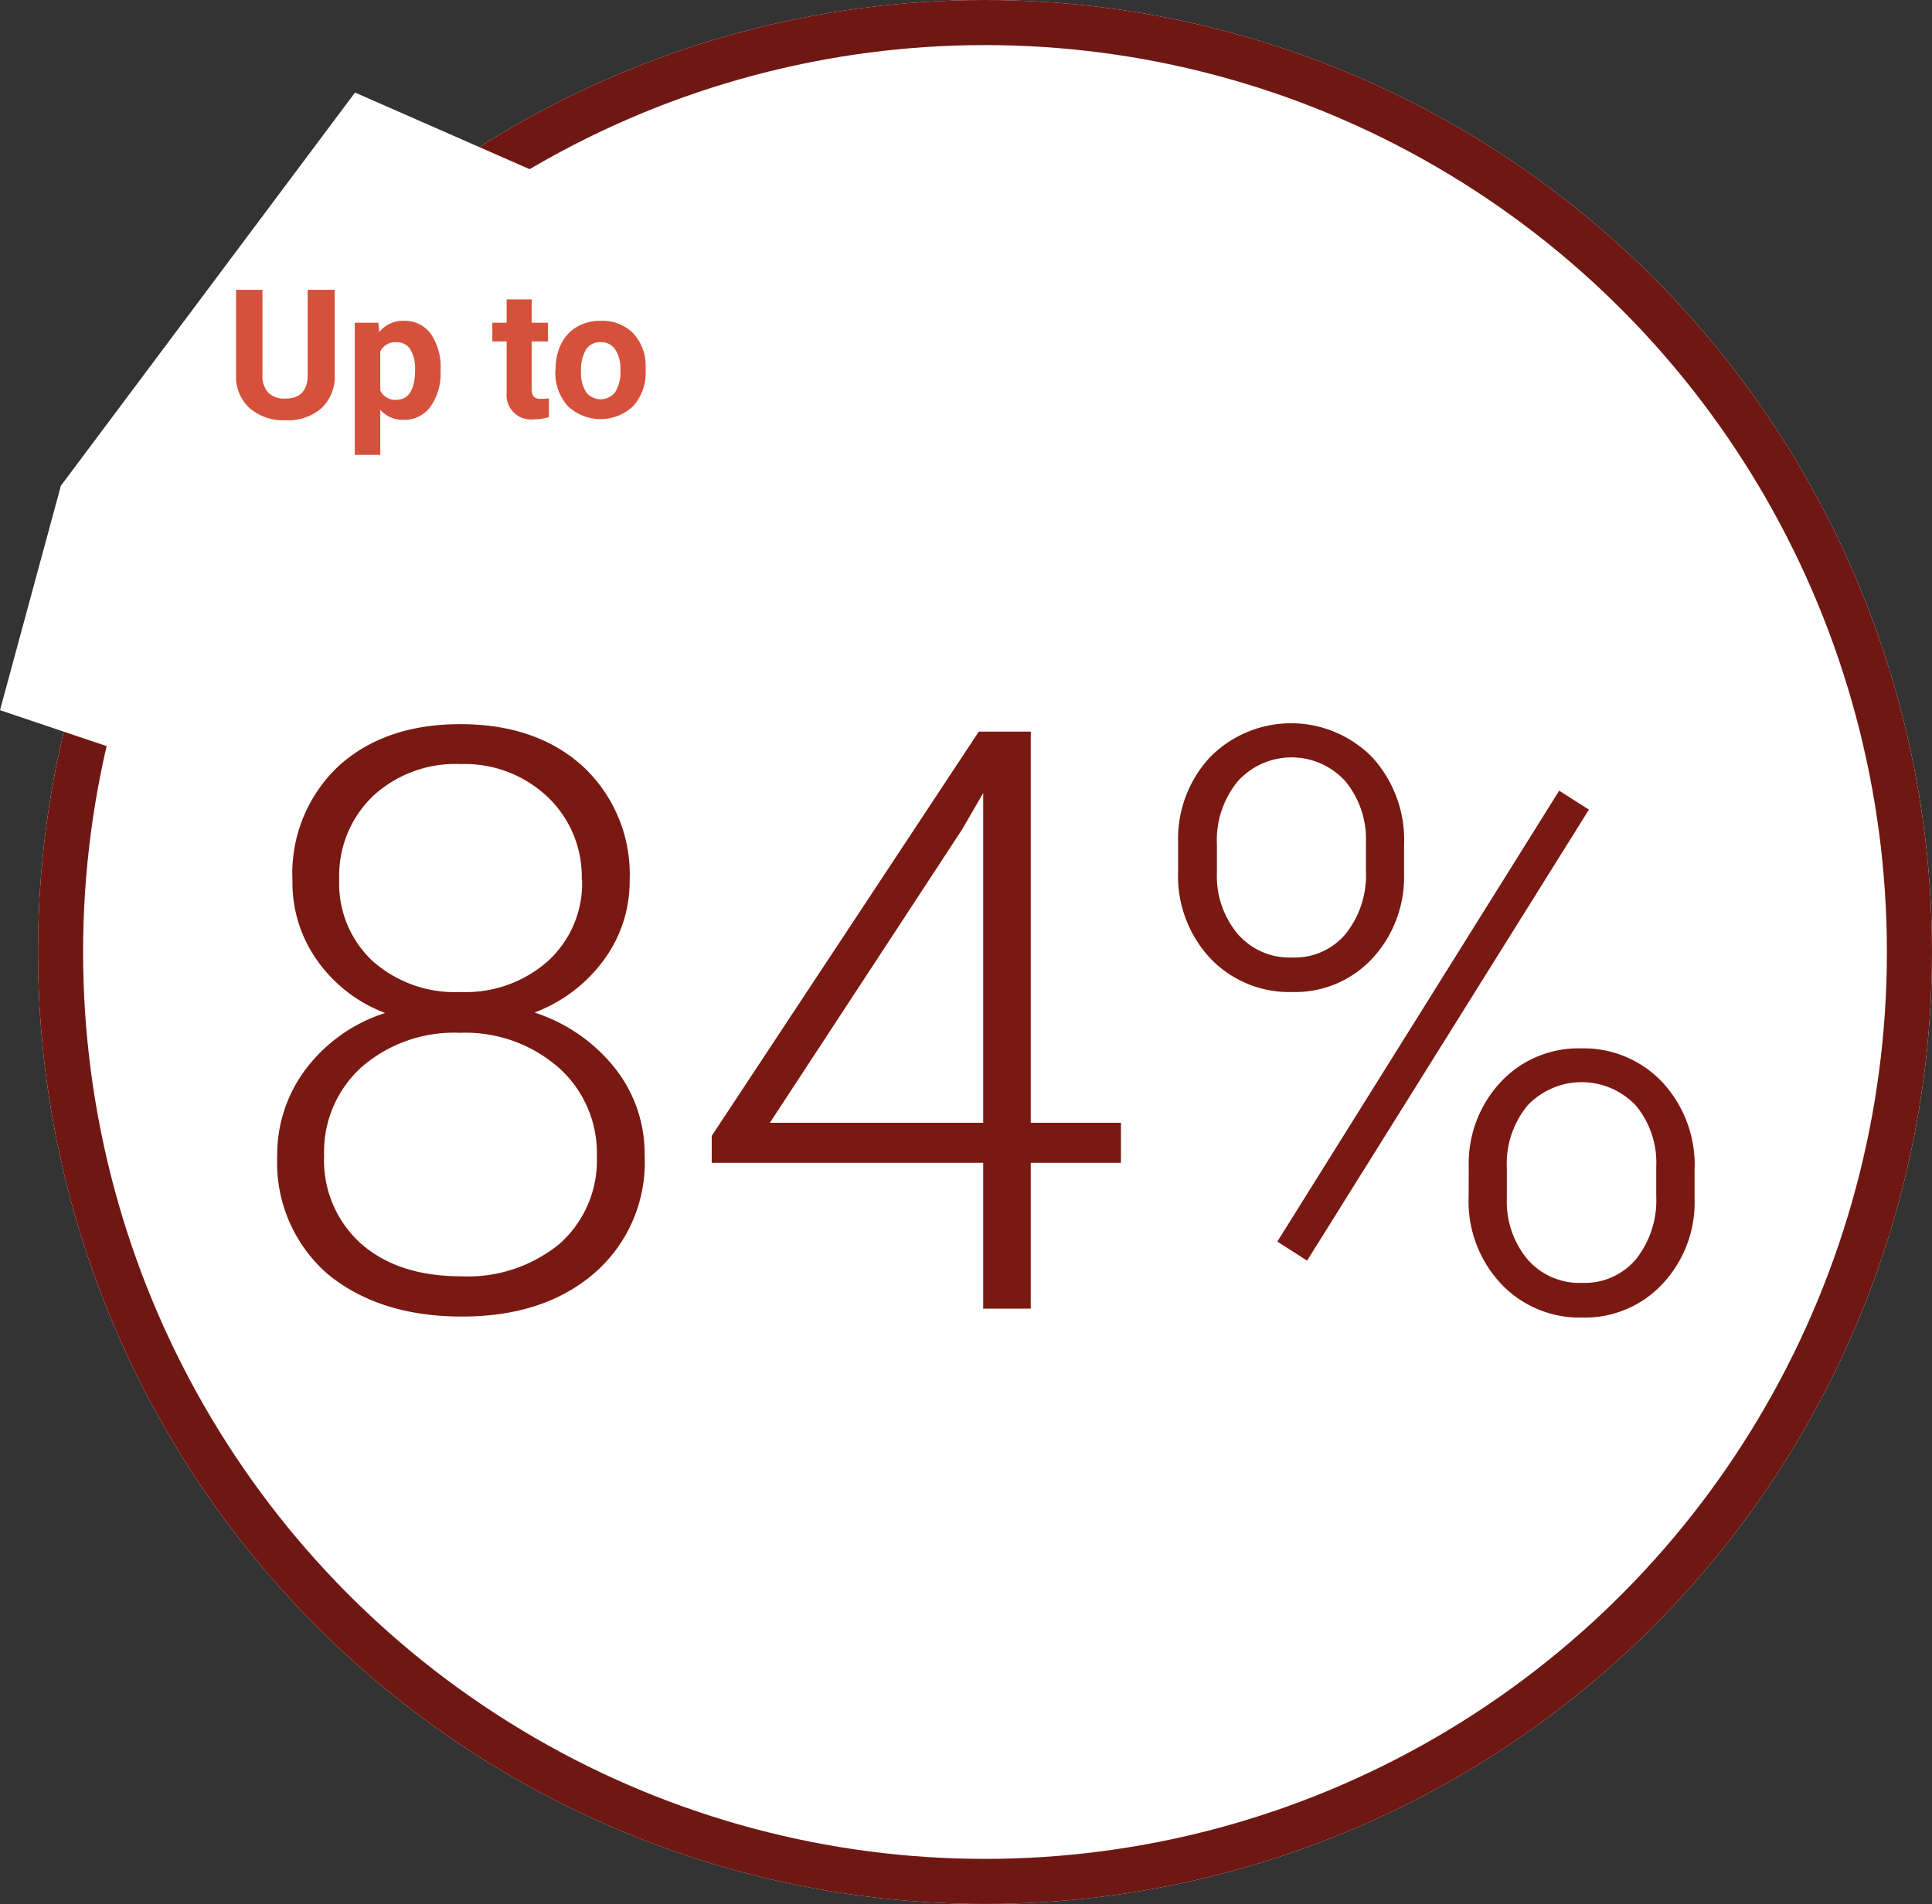
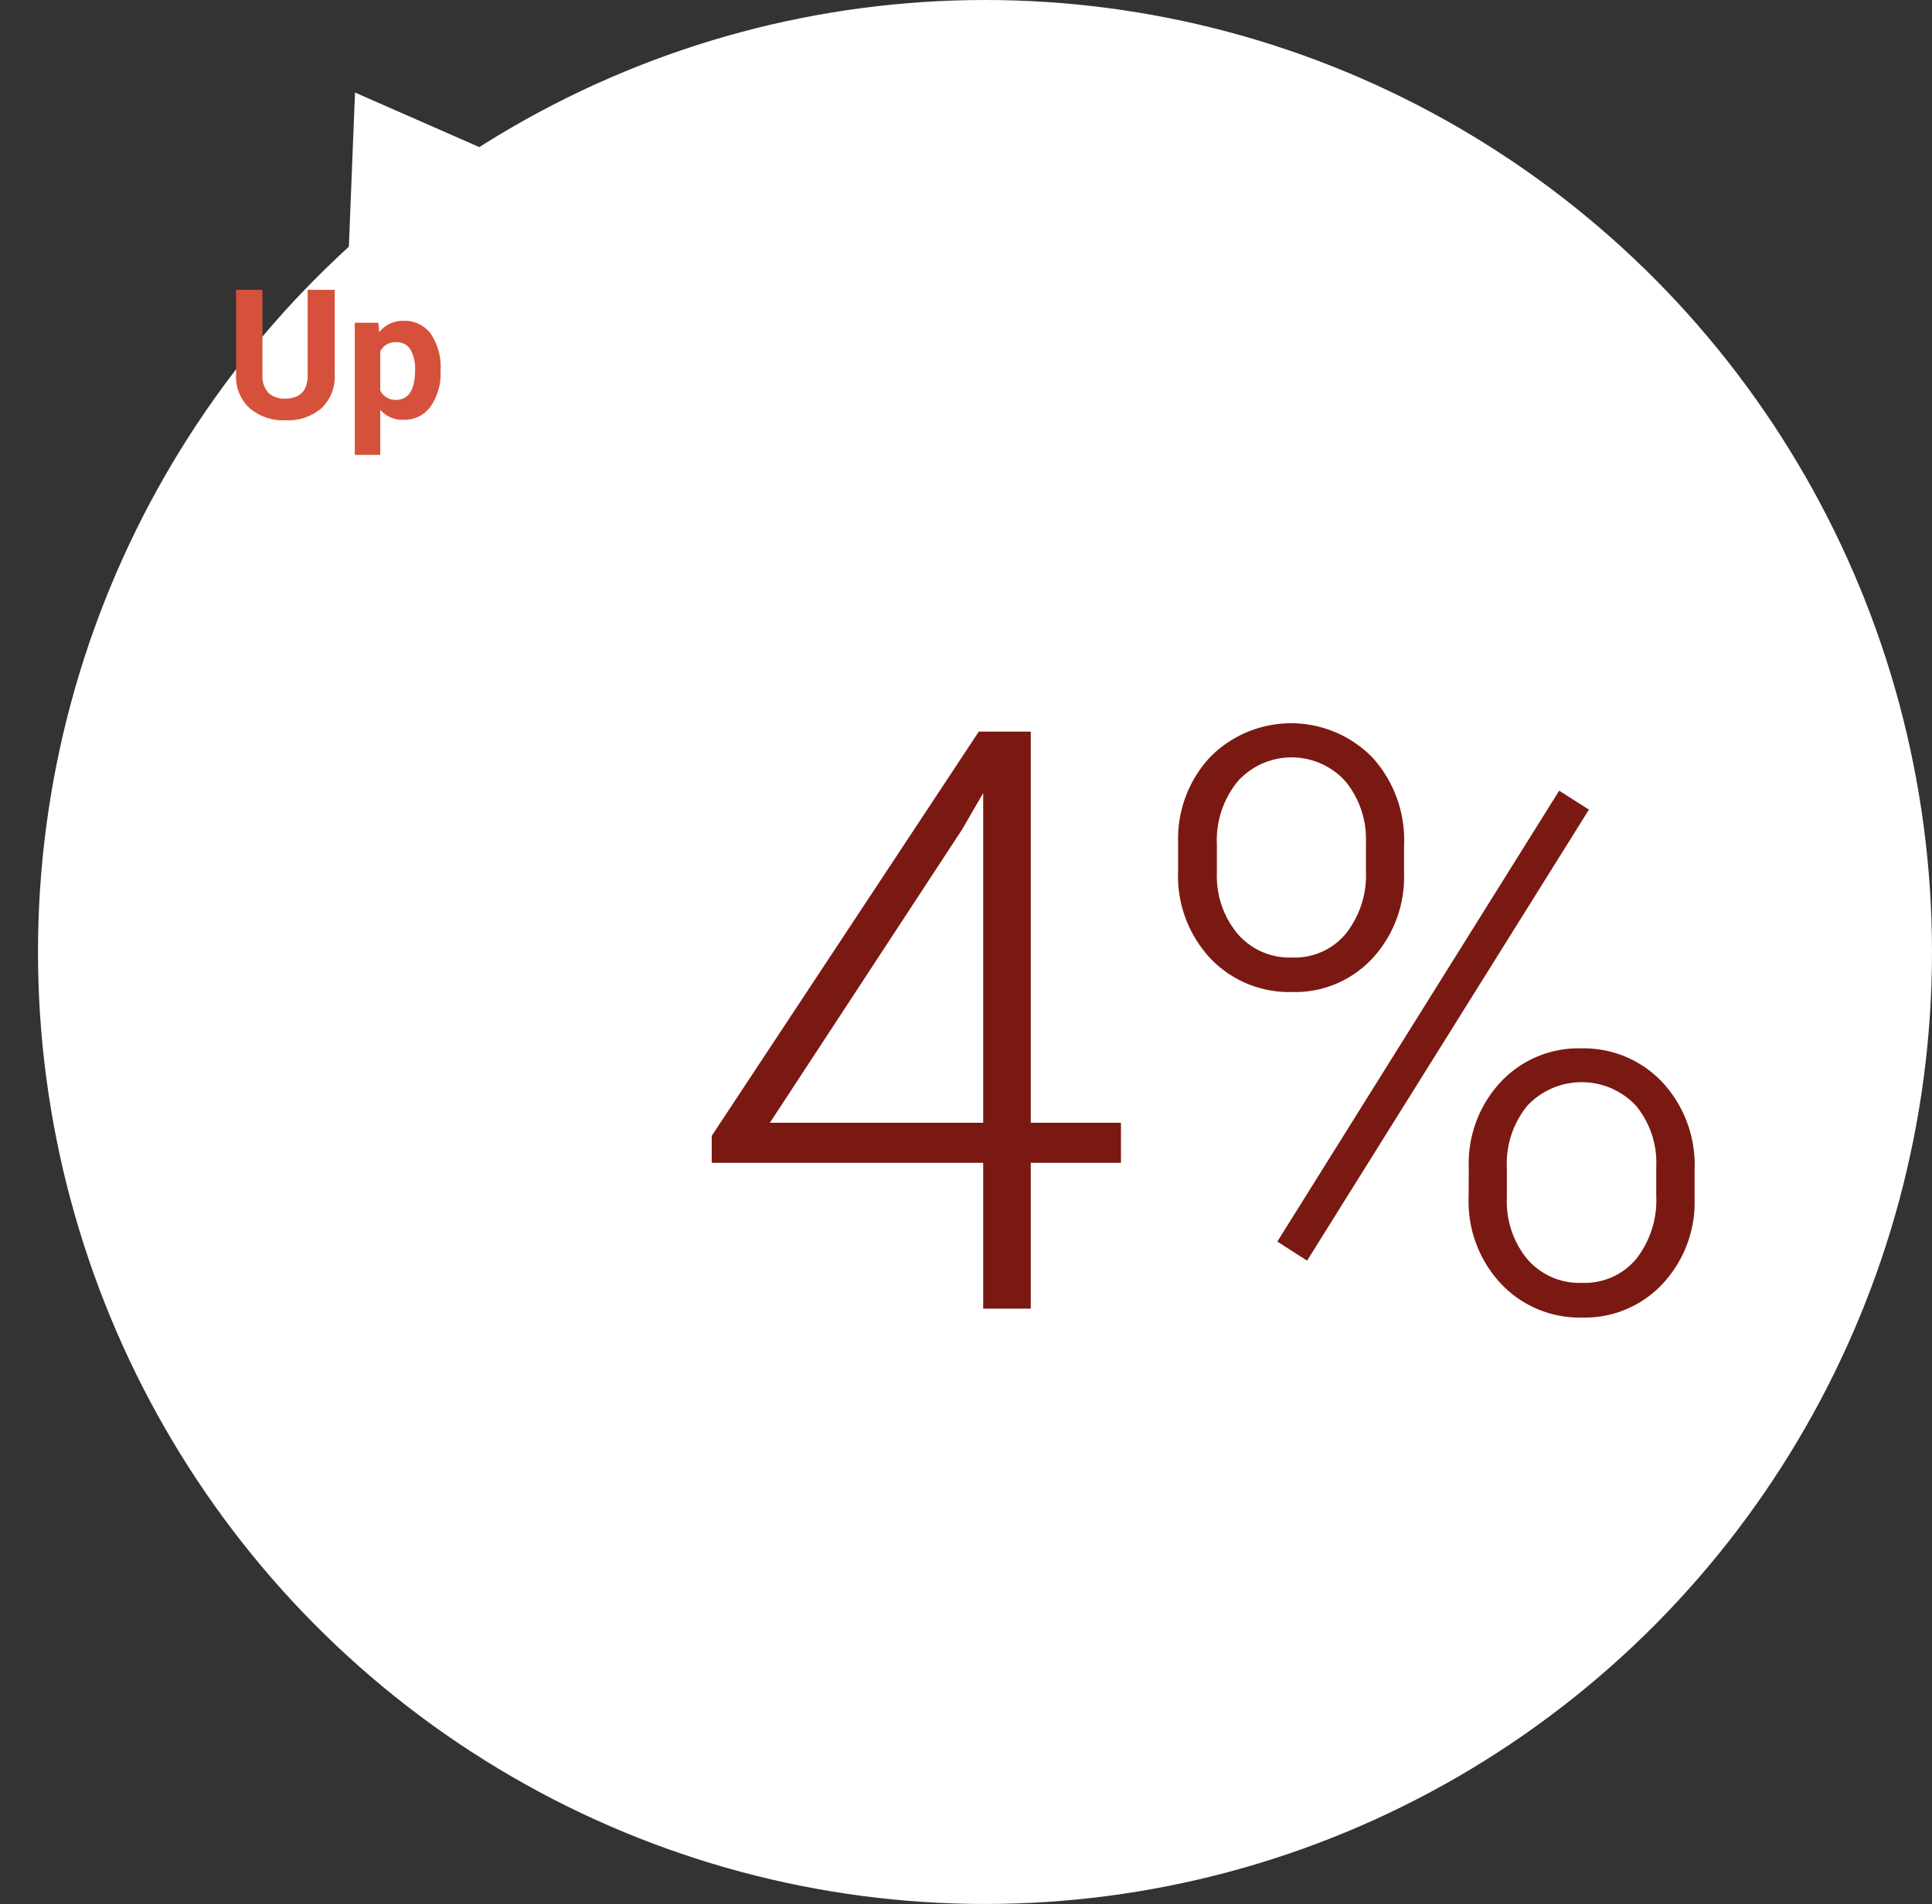
<svg xmlns="http://www.w3.org/2000/svg" id="Layer_1" data-name="Layer 1" viewBox="0 0 171.37 168.9">
  <rect x="0" y="0" width="171.37" height="168.9" fill="#333333" stroke="none" />
  <defs>
    <style>.cls-1{fill:#fff;}.cls-2{fill:none;stroke:#6f1813;stroke-width:4px;}.cls-3{isolation:isolate;}.cls-4{fill:#d6513b;}.cls-5{fill:#7a1912;}</style>
  </defs>
  <ellipse class="cls-1" cx="87.37" cy="84.45" rx="84" ry="84.45" />
-   <ellipse class="cls-2" cx="87.37" cy="84.45" rx="82" ry="82.45" />
-   <path class="cls-1" d="M56.43,18.69l-31,52.52L1.06,63l5.4-19.91L32.55,8.21" transform="translate(-1.06)" />
+   <path class="cls-1" d="M56.43,18.69l-31,52.52l5.4-19.91L32.55,8.21" transform="translate(-1.06)" />
  <g class="cls-3">
    <g class="cls-3">
      <path class="cls-4" d="M30.75,25.71V33.2a3.88,3.88,0,0,1-1.16,3,4.54,4.54,0,0,1-3.2,1.08,4.57,4.57,0,0,1-3.16-1.05A3.75,3.75,0,0,1,22,33.29V25.71h2.34v7.51a2.2,2.2,0,0,0,.53,1.63,2.06,2.06,0,0,0,1.48.51c1.32,0,2-.69,2-2.08V25.71Z" transform="translate(-1.06)" />
      <path class="cls-4" d="M40.14,32.94a5.1,5.1,0,0,1-.89,3.13,2.84,2.84,0,0,1-2.39,1.17,2.6,2.6,0,0,1-2.07-.89v4H32.53V28.63h2.09l.08.83a2.67,2.67,0,0,1,2.14-1,2.86,2.86,0,0,1,2.43,1.15,5.21,5.21,0,0,1,.87,3.19Zm-2.26-.17A3.33,3.33,0,0,0,37.46,31a1.37,1.37,0,0,0-1.21-.64,1.46,1.46,0,0,0-1.46.82v3.46a1.49,1.49,0,0,0,1.47.83C37.34,35.42,37.88,34.54,37.88,32.77Z" transform="translate(-1.06)" />
-       <path class="cls-4" d="M48.22,26.56v2.07h1.45v1.66H48.22v4.22a1,1,0,0,0,.18.67.89.89,0,0,0,.69.2,3.28,3.28,0,0,0,.66-.05V37a4.44,4.44,0,0,1-1.36.2A2.16,2.16,0,0,1,46,34.84V30.29H44.73V28.63H46V26.56Z" transform="translate(-1.06)" />
-       <path class="cls-4" d="M50.34,32.78a5,5,0,0,1,.48-2.24A3.56,3.56,0,0,1,52.22,29a4.06,4.06,0,0,1,2.11-.54,3.87,3.87,0,0,1,2.79,1,4.17,4.17,0,0,1,1.21,2.85l0,.58a4.41,4.41,0,0,1-1.09,3.12,4.22,4.22,0,0,1-5.83,0,4.47,4.47,0,0,1-1.09-3.19Zm2.26.16a3.2,3.2,0,0,0,.45,1.85,1.64,1.64,0,0,0,2.58,0,3.43,3.43,0,0,0,.46-2A3.09,3.09,0,0,0,55.63,31a1.49,1.49,0,0,0-1.3-.65,1.47,1.47,0,0,0-1.28.64A3.54,3.54,0,0,0,52.6,32.94Z" transform="translate(-1.06)" />
    </g>
  </g>
  <g class="cls-3">
    <g class="cls-3">
-       <path class="cls-5" d="M56.91,78.08a11.74,11.74,0,0,1-2.32,7.12,13.48,13.48,0,0,1-6.12,4.62,15,15,0,0,1,7.1,4.89,12.22,12.22,0,0,1,2.67,7.81,13,13,0,0,1-4.46,10.42Q49.31,116.8,42,116.79T30.1,113a13.1,13.1,0,0,1-4.45-10.44,12.58,12.58,0,0,1,2.57-7.77,14.26,14.26,0,0,1,7-4.93,13,13,0,0,1-6-4.62A11.94,11.94,0,0,1,27,78.08,13.05,13.05,0,0,1,31.05,68q4.1-3.76,10.85-3.76T52.78,68A13.07,13.07,0,0,1,56.91,78.08ZM54,102.55a10.12,10.12,0,0,0-3.41-7.86,12.53,12.53,0,0,0-8.72-3.07,12.51,12.51,0,0,0-8.69,3,10.12,10.12,0,0,0-3.37,7.91,9.9,9.9,0,0,0,3.27,7.79q3.27,2.89,8.86,2.9a12.84,12.84,0,0,0,8.75-2.88A9.87,9.87,0,0,0,54,102.55Zm-1.34-24.5a9.75,9.75,0,0,0-3-7.33,10.7,10.7,0,0,0-7.75-2.94,10.78,10.78,0,0,0-7.76,2.83,9.81,9.81,0,0,0-3,7.44,9.39,9.39,0,0,0,3,7.24A11,11,0,0,0,41.93,88a11,11,0,0,0,7.75-2.76A9.33,9.33,0,0,0,52.69,78.05Z" transform="translate(-1.06)" />
      <path class="cls-5" d="M92.49,99.6h8v3.55h-8v12.94H88.27V103.15H64.19v-2.39L87.88,64.9h4.61Zm-23.14,0H88.27V70.35L86.4,73.58Z" transform="translate(-1.06)" />
      <path class="cls-5" d="M105.56,74.74a10.63,10.63,0,0,1,2.83-7.57,10.09,10.09,0,0,1,14.38,0A10.87,10.87,0,0,1,125.6,75v2.5A10.63,10.63,0,0,1,122.81,85a9.35,9.35,0,0,1-7.16,3,9.64,9.64,0,0,1-7.2-2.95,10.71,10.71,0,0,1-2.89-7.81ZM109,77.43a8,8,0,0,0,1.82,5.39,6.07,6.07,0,0,0,4.86,2.12,5.89,5.89,0,0,0,4.77-2.13,8.35,8.35,0,0,0,1.77-5.52V74.72a8.08,8.08,0,0,0-1.82-5.41,6.43,6.43,0,0,0-9.55,0A8.25,8.25,0,0,0,109,74.93Zm8,34.4-2.64-1.69,25-40L142,71.82Zm14.34-8.29A10.58,10.58,0,0,1,134.16,96a9.43,9.43,0,0,1,7.16-3,9.58,9.58,0,0,1,7.19,3,10.79,10.79,0,0,1,2.86,7.82v2.5a10.57,10.57,0,0,1-2.83,7.56,9.42,9.42,0,0,1-7.15,3,9.58,9.58,0,0,1-7.19-3,10.69,10.69,0,0,1-2.87-7.75Zm3.38,2.72a8,8,0,0,0,1.81,5.43,6.08,6.08,0,0,0,4.87,2.11,5.94,5.94,0,0,0,4.8-2.13,8.44,8.44,0,0,0,1.77-5.58v-2.58a7.94,7.94,0,0,0-1.81-5.44,6.61,6.61,0,0,0-9.61,0,8.13,8.13,0,0,0-1.83,5.57Z" transform="translate(-1.06)" />
    </g>
  </g>
</svg>